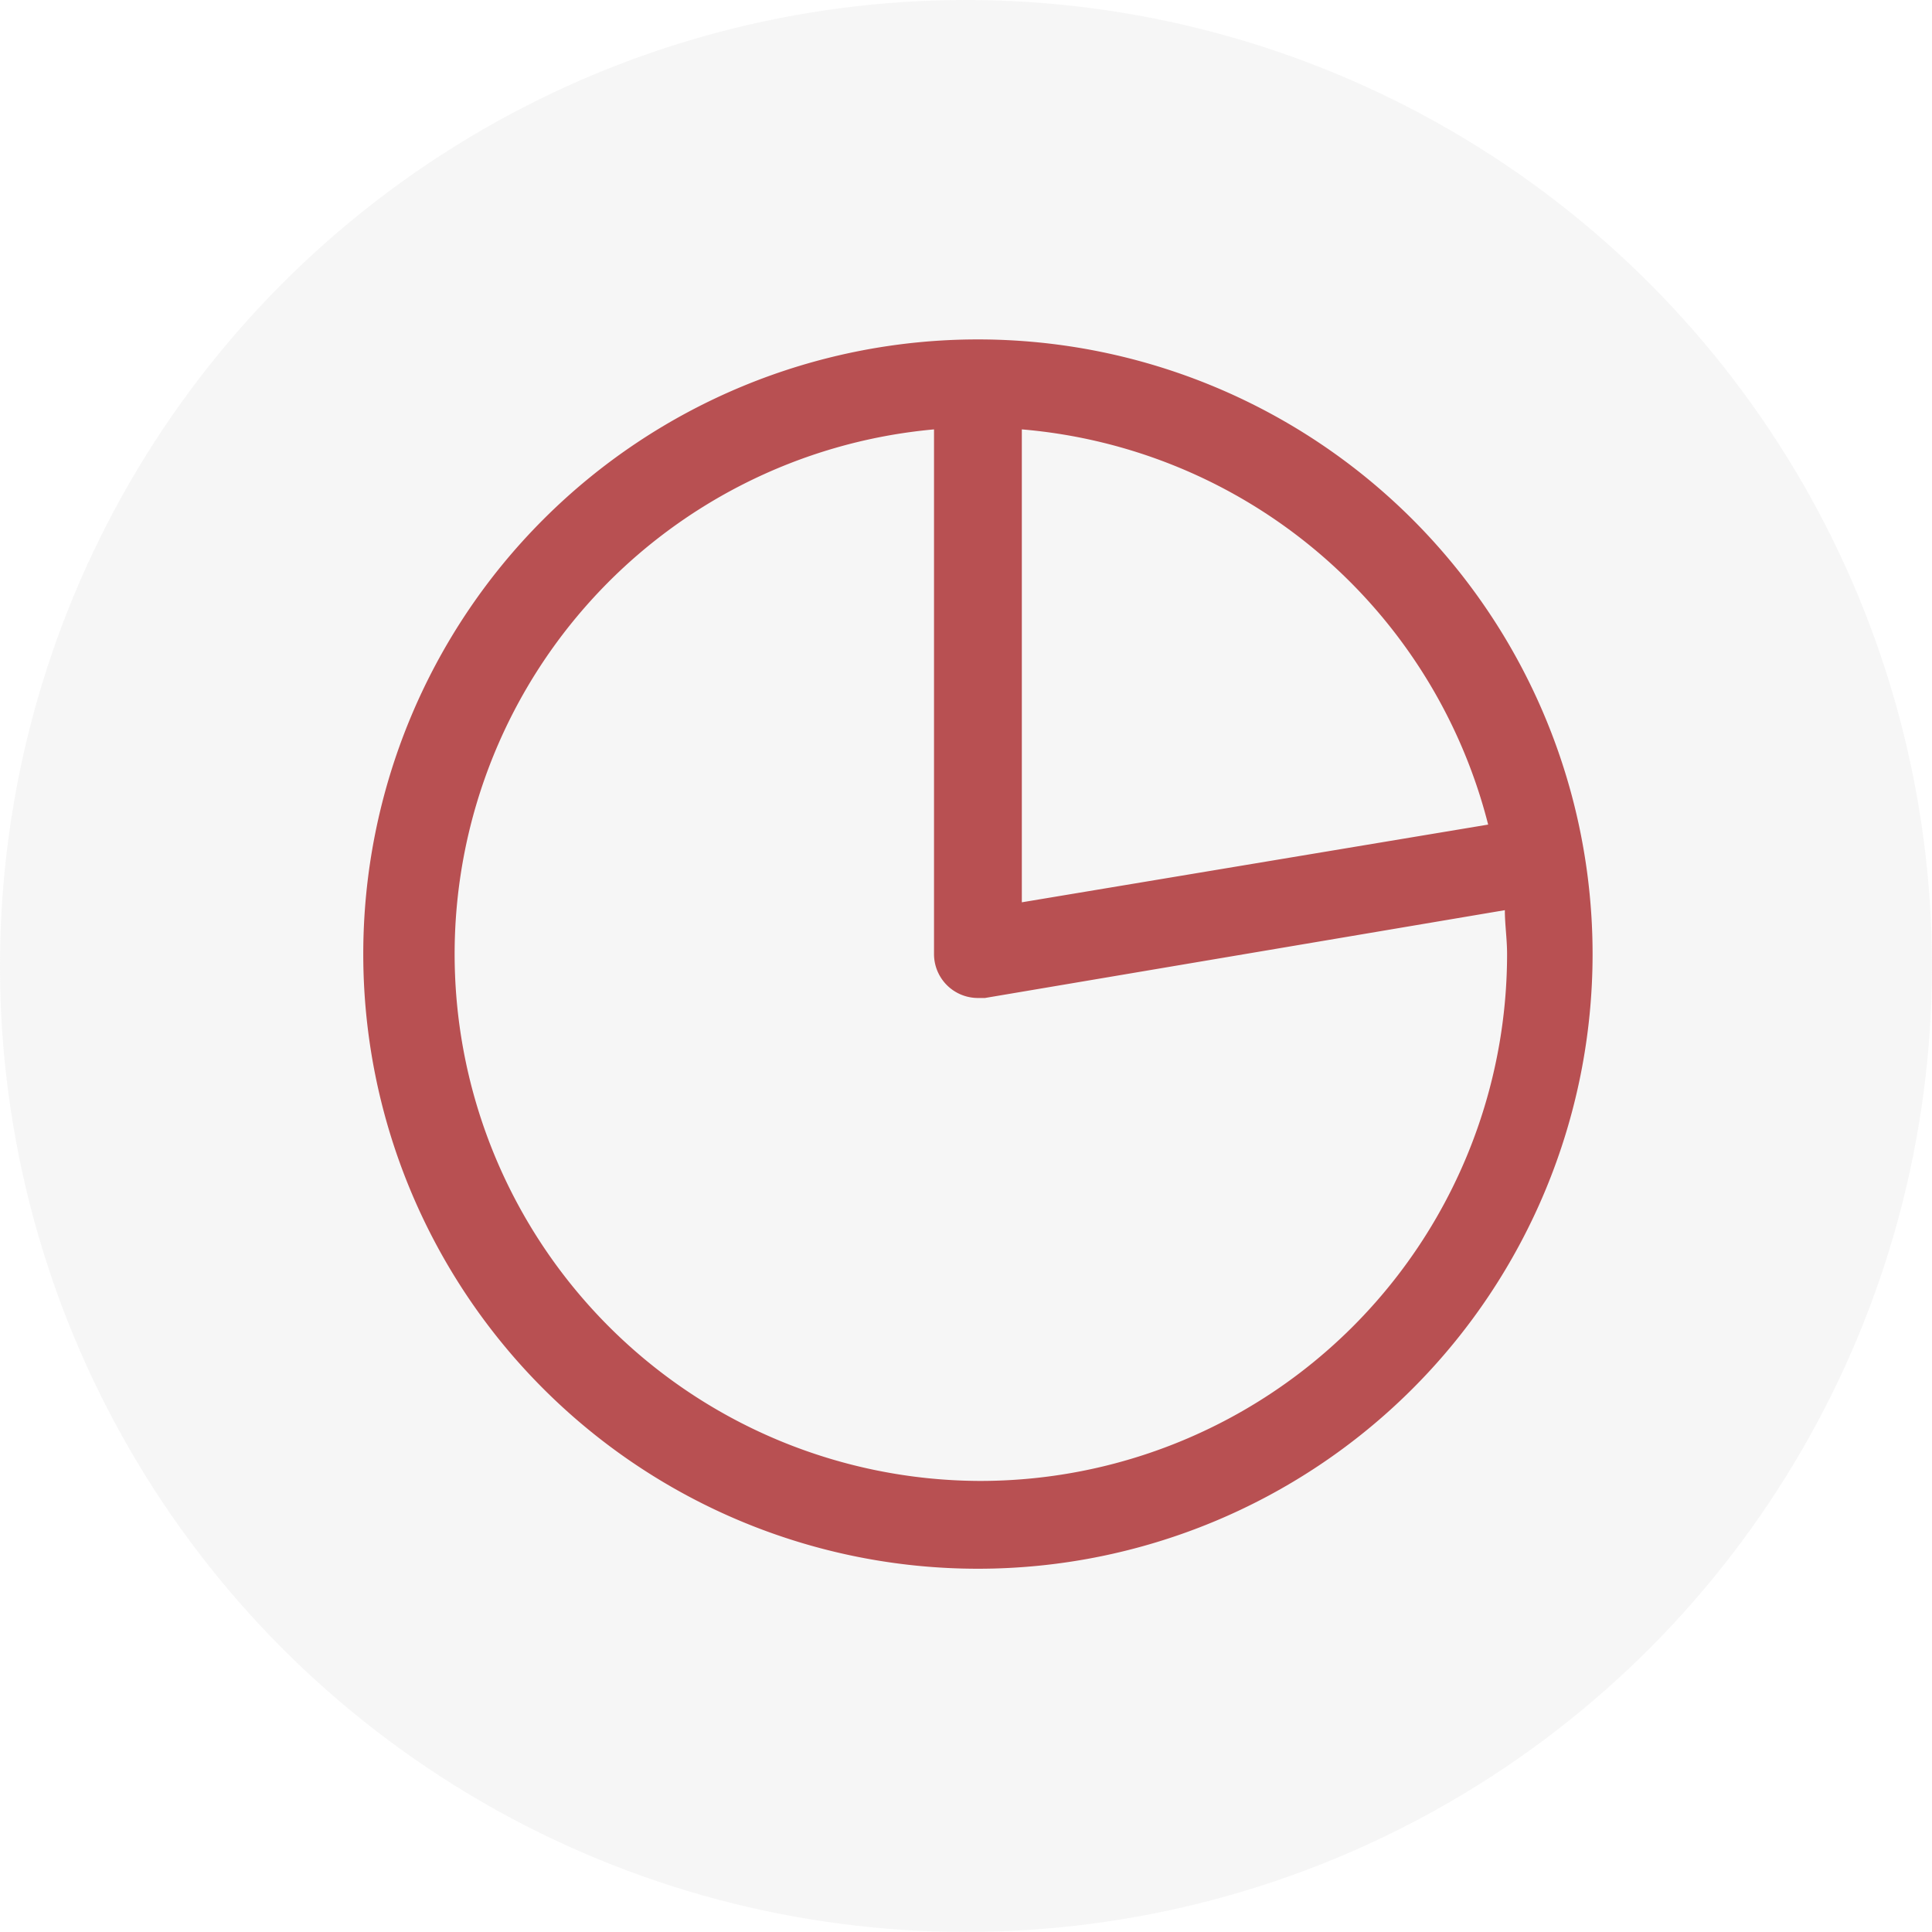
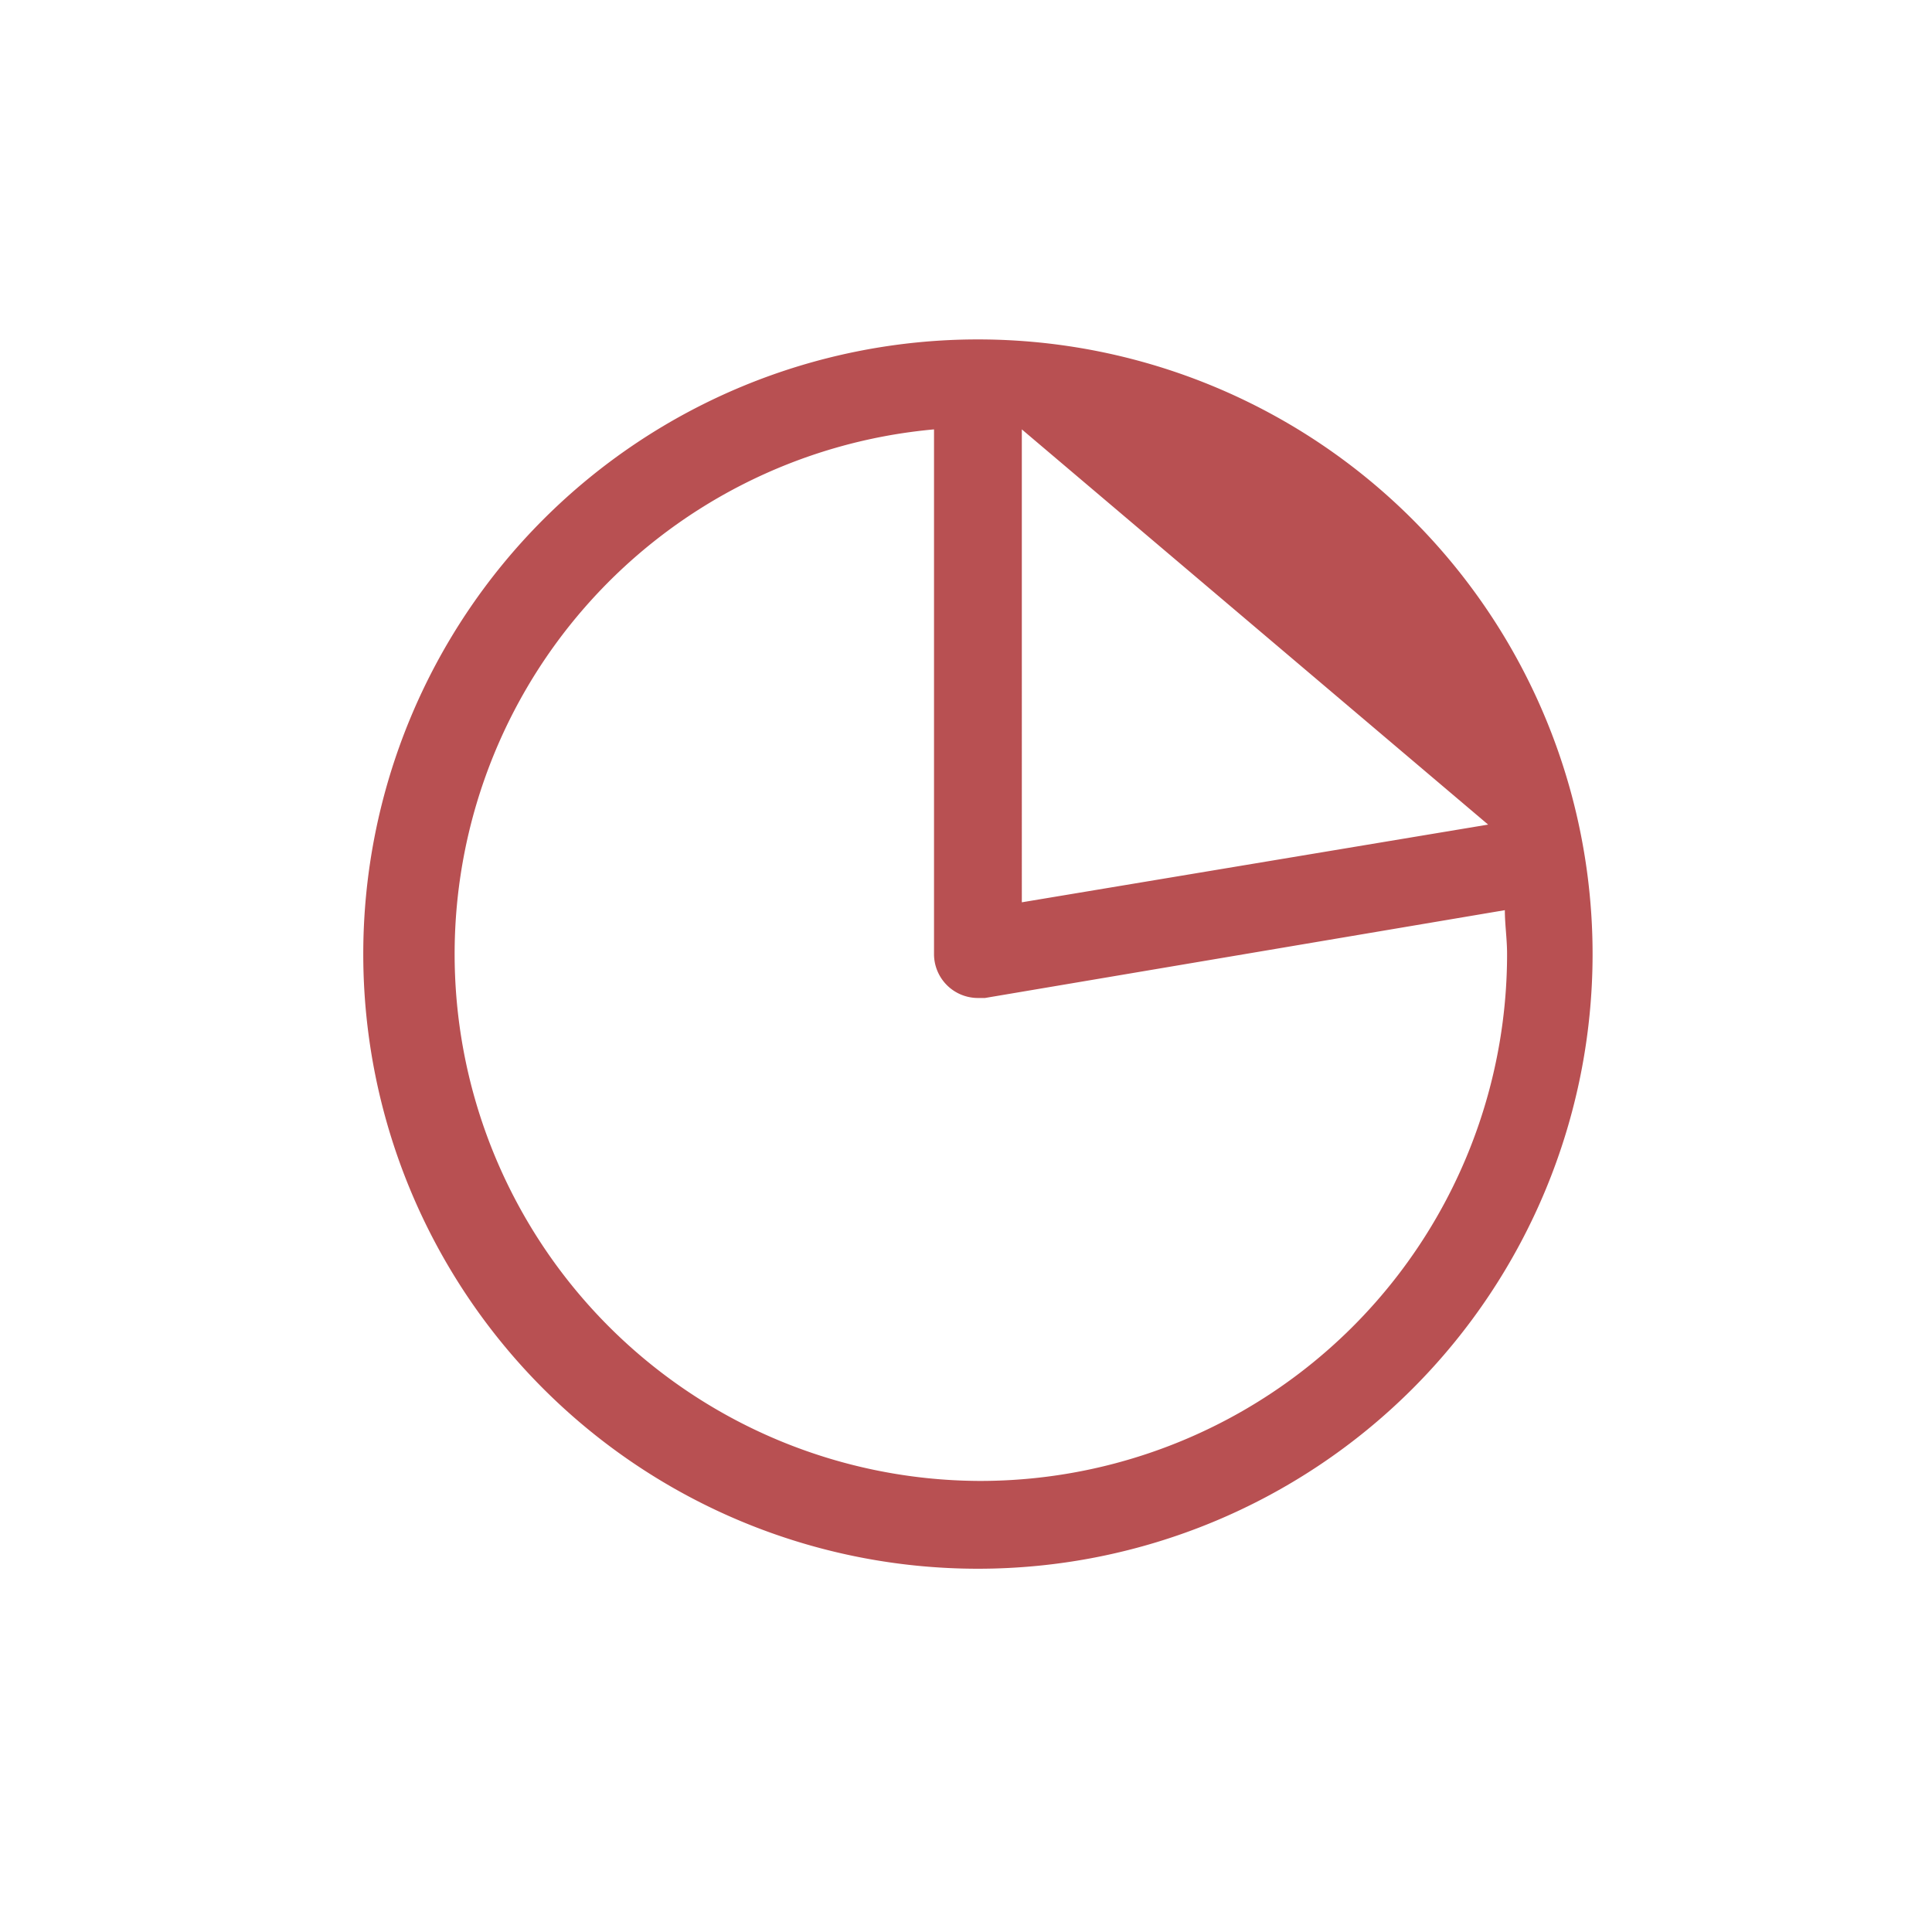
<svg xmlns="http://www.w3.org/2000/svg" height="26.007" width="26.007" version="1.1" viewBox="0 0 26.007 26.007" id="Layer_1" data-name="Layer 1">
  <defs id="defs870">
    <style id="style868">.cls-1{fill:#4d4d4d;}</style>
    <style id="style970">.cls-1{fill:#4d4d4d;}</style>
    <style id="style1094">.cls-1{fill:#4d4d4d;}</style>
    <style id="style1216">.cls-1{fill:#4d4d4d;}</style>
    <style id="style1302">.cls-1{fill:#4d4d4d;}</style>
  </defs>
-   <circle r="13.003" cy="13.003" cx="13.003" id="path883" style="fill:#dcdcdc;fill-opacity:0.257;fill-rule:evenodd;stroke-width:1.171" />
-   <path style="fill:#b85052;fill-opacity:1;stroke-width:0.591" class="cls-1" d="M 13.164,4.569 A 8.274,8.274 0 1 0 21.438,12.843 8.274,8.274 0 0 0 13.164,4.569 Z m 6.868,6.531 -6.277,1.046 V 5.78 a 7.092,7.092 0 0 1 6.277,5.319 z M 13.164,19.935 A 7.092,7.092 0 0 1 12.573,5.78 v 7.063 a 0.591,0.591 0 0 0 0.591,0.591 h 0.095 l 6.998,-1.182 c 0,0.195 0.03,0.384 0.03,0.591 a 7.092,7.092 0 0 1 -7.122,7.092 z" id="path1308" />
+   <path style="fill:#b85052;fill-opacity:1;stroke-width:0.591" class="cls-1" d="M 13.164,4.569 A 8.274,8.274 0 1 0 21.438,12.843 8.274,8.274 0 0 0 13.164,4.569 Z m 6.868,6.531 -6.277,1.046 V 5.78 z M 13.164,19.935 A 7.092,7.092 0 0 1 12.573,5.78 v 7.063 a 0.591,0.591 0 0 0 0.591,0.591 h 0.095 l 6.998,-1.182 c 0,0.195 0.03,0.384 0.03,0.591 a 7.092,7.092 0 0 1 -7.122,7.092 z" id="path1308" />
</svg>